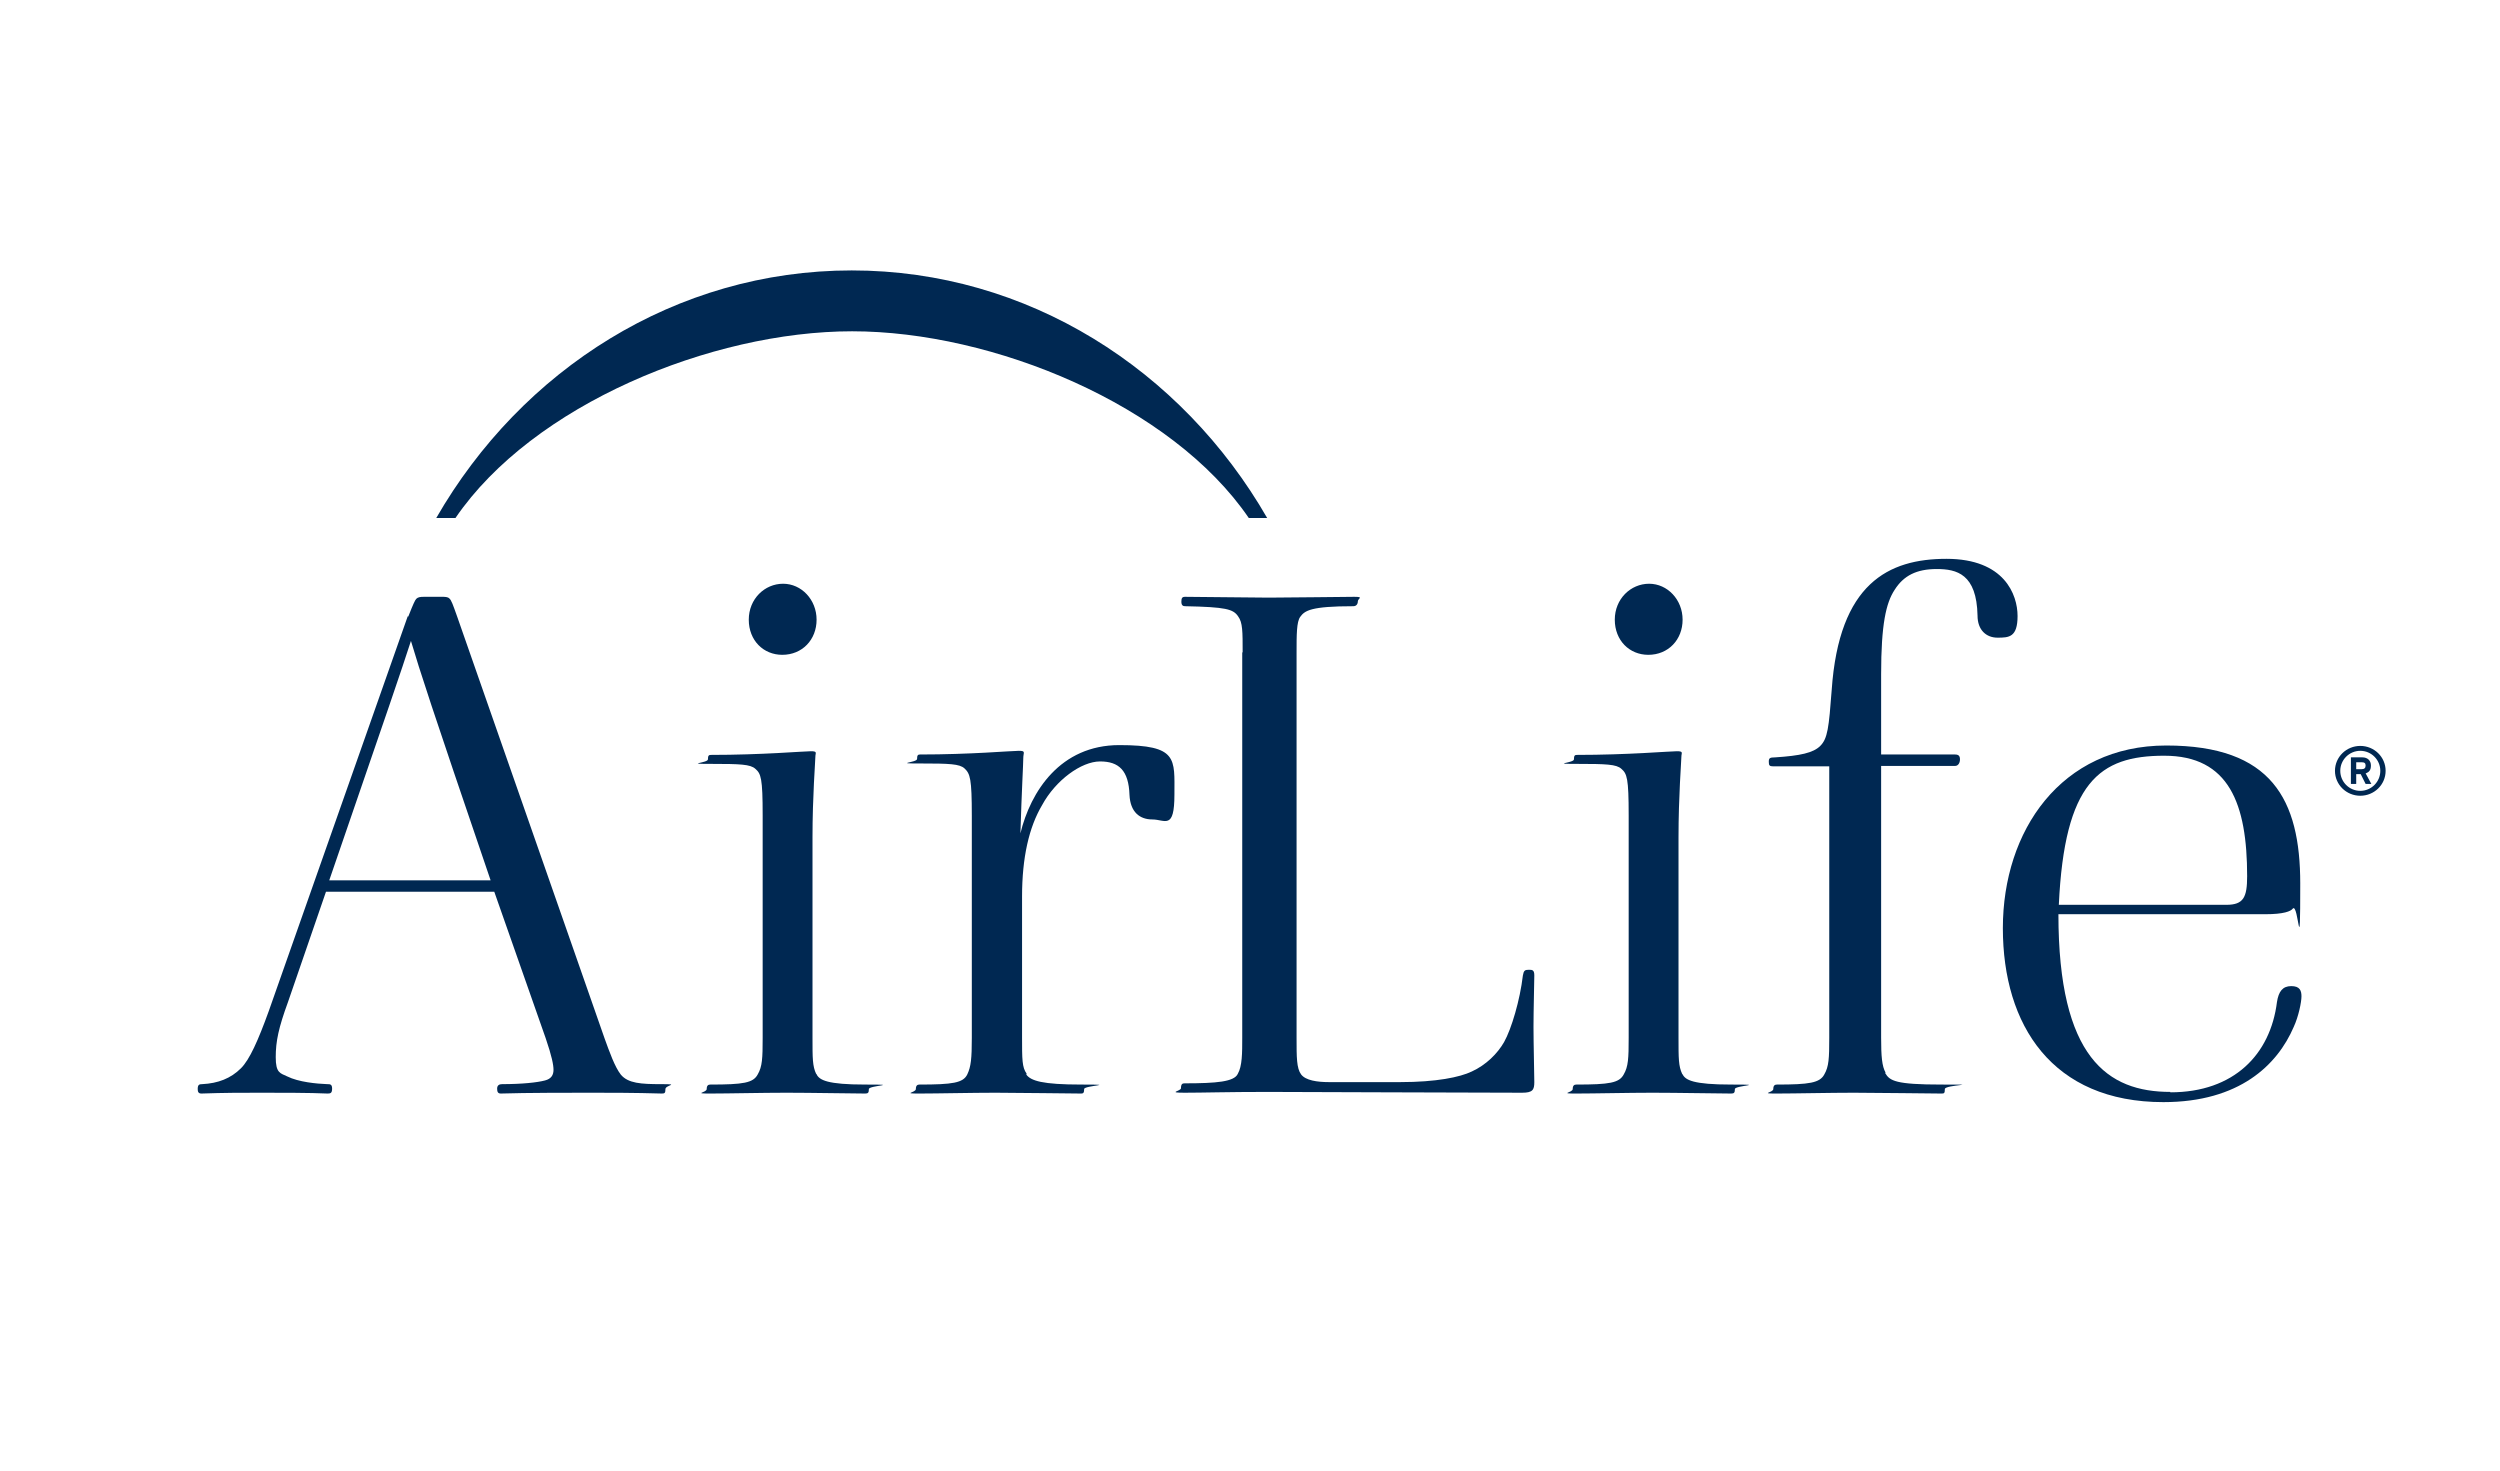
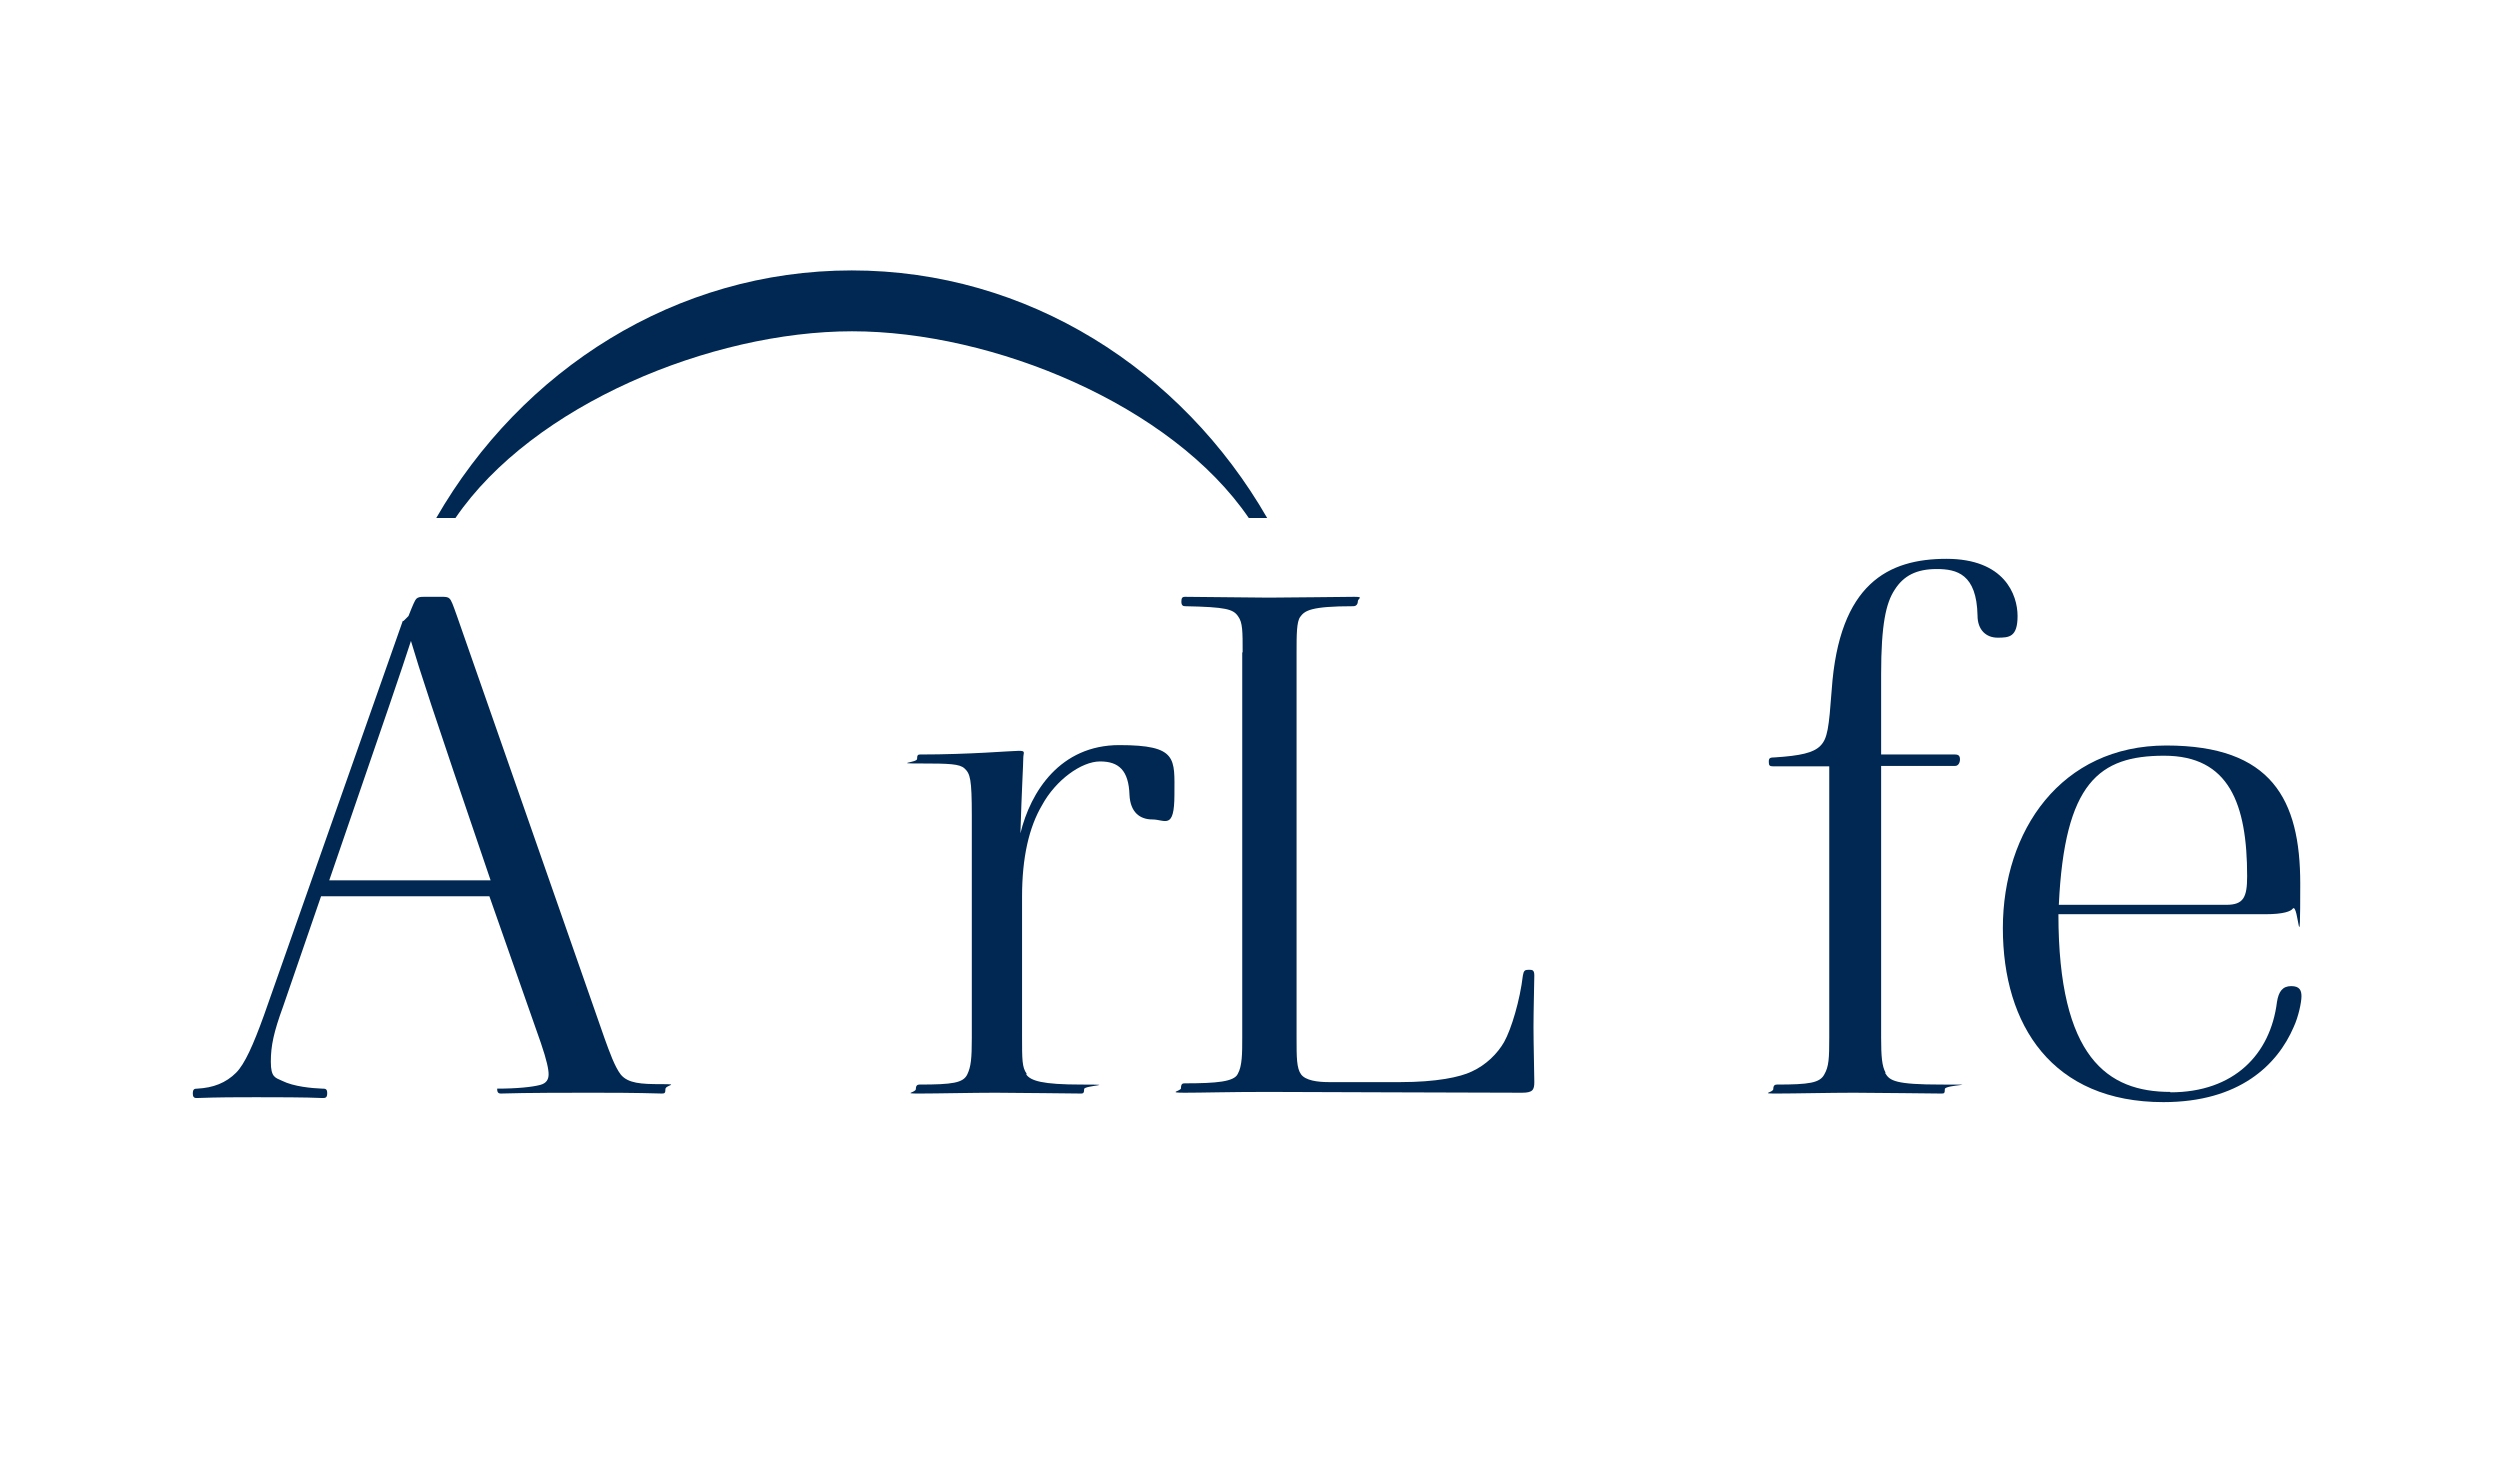
<svg xmlns="http://www.w3.org/2000/svg" id="Layer_1" version="1.1" viewBox="0 0 612 360">
  <defs>
    <style> .st0 { fill: #002852; } </style>
  </defs>
  <g>
    <path class="st0" d="M111.5,126.8c18.9-27.7,62.6-45.7,97.1-45.7s78.2,18,97.1,45.7h4.5c-20.9-36.3-58.6-60.6-101.7-60.6s-80.8,24.3-101.7,60.6h4.7Z" />
-     <path class="st0" d="M100,150.8c1.1-2.8,1.6-3.9,1.9-4.2.4-.4.9-.5,1.9-.5h4.4c.7,0,1.4,0,1.8.4.5.4.9,1.6,1.9,4.4l36.1,103.3c1.2,3.3,2.5,7,4,8.9,1.8,2.1,4.9,2.3,9.8,2.3s1.1.2,1.1,1.2-.2,1.1-.9,1.1c-6.7-.2-13-.2-17.5-.2s-15.8,0-21.9.2c-.7,0-.9-.4-.9-1.2s.5-1.1,1.2-1.1c4.9,0,8.6-.4,10.5-.9,1.6-.4,2.1-1.4,2.1-2.6s-.4-3.3-1.9-7.7l-12.6-35.9h-41.2l-9.3,27c-2.3,6.3-3,9.6-3,13.5s1.1,3.9,2.8,4.7c2.8,1.4,7.2,1.8,9.8,1.9.7,0,1.2,0,1.2,1.1s-.4,1.2-1.1,1.2c-4.4-.2-11.4-.2-16.3-.2s-8.9,0-14.6.2c-.7,0-.9-.4-.9-1.1,0-1.1.4-1.2,1.1-1.2,3.9-.2,7-1.4,9.5-3.9,2.1-2.1,4.2-6.8,6.8-14l34-96.6h.2ZM120.1,215.5c-14.9-43.7-17.2-50.9-19.5-58.6-2.5,7.7-5.1,15.3-20,58.6h39.5Z" />
-     <path class="st0" d="M199.9,263c.7,1.4,2.6,2.5,11.9,2.5s.9.2.9,1.1-.2,1.1-.9,1.1c-2.5,0-13.5-.2-19.3-.2s-14.2.2-18.6.2-.9-.2-.9-1.1.4-1.1.9-1.1c8.1,0,10.5-.4,11.6-2.5,1.1-1.9,1.2-3.9,1.2-8.9v-54.5c0-9.1-.4-10.2-1.8-11.4-1.2-1.1-3.7-1.2-10.7-1.2s-.9-.2-.9-1.1.2-1.1.7-1.1c12.5,0,22.8-.9,24.5-.9s1.1.4,1.1,1.4-.7,9.5-.7,19.8v48.9c0,5.1,0,7,.9,8.9h.1ZM191.5,160.3c-4.6,0-8.2-3.5-8.2-8.6s3.9-8.8,8.4-8.8,8.2,3.9,8.2,8.8-3.5,8.6-8.4,8.6Z" />
+     <path class="st0" d="M100,150.8c1.1-2.8,1.6-3.9,1.9-4.2.4-.4.9-.5,1.9-.5h4.4c.7,0,1.4,0,1.8.4.5.4.9,1.6,1.9,4.4l36.1,103.3c1.2,3.3,2.5,7,4,8.9,1.8,2.1,4.9,2.3,9.8,2.3s1.1.2,1.1,1.2-.2,1.1-.9,1.1c-6.7-.2-13-.2-17.5-.2s-15.8,0-21.9.2c-.7,0-.9-.4-.9-1.2c4.9,0,8.6-.4,10.5-.9,1.6-.4,2.1-1.4,2.1-2.6s-.4-3.3-1.9-7.7l-12.6-35.9h-41.2l-9.3,27c-2.3,6.3-3,9.6-3,13.5s1.1,3.9,2.8,4.7c2.8,1.4,7.2,1.8,9.8,1.9.7,0,1.2,0,1.2,1.1s-.4,1.2-1.1,1.2c-4.4-.2-11.4-.2-16.3-.2s-8.9,0-14.6.2c-.7,0-.9-.4-.9-1.1,0-1.1.4-1.2,1.1-1.2,3.9-.2,7-1.4,9.5-3.9,2.1-2.1,4.2-6.8,6.8-14l34-96.6h.2ZM120.1,215.5c-14.9-43.7-17.2-50.9-19.5-58.6-2.5,7.7-5.1,15.3-20,58.6h39.5Z" />
    <path class="st0" d="M251.2,263c1.1,1.6,4,2.5,13.5,2.5s.7.2.7,1.1-.2,1.1-.7,1.1c-2.6,0-15.3-.2-21-.2s-14.2.2-18.6.2-.9-.2-.9-1.1.4-1.1.9-1.1c8.1,0,10.7-.4,11.7-2.5.9-1.9,1.1-3.9,1.1-8.9v-54.4c0-9.1-.4-10.3-1.8-11.6-1.2-1.1-3.7-1.2-10.7-1.2s-.9-.2-.9-1.1.2-1.1.7-1.1c12.4,0,22.4-.9,24.2-.9s1.1.4,1.1,1.8-.4,8.2-.7,18.4c2.5-10.3,9.8-21.6,24.2-21.6s13.5,3.3,13.5,12.1-2.3,6.1-5.4,6.1-5.4-1.8-5.6-6c-.2-6-2.6-8.2-7.2-8.2s-10.9,4.6-14.2,10.7c-3.2,5.4-4.9,12.8-4.9,22.4v34.4c0,5.4,0,7.4,1.1,8.9v.2Z" />
    <path class="st0" d="M304.2,159.8c0-5.3,0-7.4-1.1-8.9-1.2-1.8-3-2.3-13-2.5-.5,0-.9-.2-.9-1.1s.2-1.2.9-1.2c4.4,0,15.6.2,20.5.2s18.4-.2,20.9-.2.9.4.9,1.1-.4,1.2-1.1,1.2c-10.5,0-11.9,1.1-13,2.6-.9,1.2-.9,4.4-.9,8.8v94.3c0,4.7,0,7.4,1.1,8.9s4,1.9,6.8,1.9h17.5c8.8,0,14.6-1.2,17.5-2.6,3.5-1.6,6.3-4.4,7.9-7.2,1.8-3.2,3.9-10.3,4.6-16.3.2-1.2.5-1.4,1.4-1.4s1.4,0,1.4,1.4-.2,8.6-.2,12.6.2,11.6.2,13.5-.4,2.6-3,2.6c-14.7,0-52.8-.2-62.4-.2s-15.8.2-20.2.2-.9-.4-.9-1.1c0-1.1.4-1.2.9-1.2,7.9,0,12.1-.4,13-2.3,1.1-1.9,1.1-5.1,1.1-8.9v-94.3h.1Z" />
-     <path class="st0" d="M411.9,263c.7,1.4,2.6,2.5,11.9,2.5s.9.2.9,1.1-.2,1.1-.9,1.1c-2.5,0-13.5-.2-19.3-.2s-14.2.2-18.6.2-.9-.2-.9-1.1.4-1.1.9-1.1c8.1,0,10.5-.4,11.6-2.5,1.1-1.9,1.2-3.9,1.2-8.9v-54.5c0-9.1-.4-10.2-1.8-11.4-1.2-1.1-3.7-1.2-10.7-1.2s-.9-.2-.9-1.1.2-1.1.7-1.1c12.5,0,22.8-.9,24.5-.9s1.1.4,1.1,1.4-.7,9.5-.7,19.8v48.9c0,5.1,0,7,.9,8.9h0ZM403.5,160.3c-4.6,0-8.2-3.5-8.2-8.6s3.9-8.8,8.4-8.8,8.2,3.9,8.2,8.8-3.5,8.6-8.4,8.6Z" />
    <path class="st0" d="M461.5,262.7c1.1,1.9,2.6,2.8,13.7,2.8s.9,0,.9,1.1-.2,1.1-.9,1.1c-2.6,0-15.6-.2-21.4-.2s-14.4.2-18.8.2-.9-.2-.9-1.1.4-1.1.9-1.1c7.9,0,10.5-.4,11.6-2.5,1.1-1.9,1.2-3.9,1.2-8.9v-66.5h-13.7c-.9,0-1.1-.2-1.1-1.1s.2-1.1,1.6-1.1c6.1-.4,9.3-1.1,11-2.8,1.8-1.8,2.1-4.4,2.8-13.7,1.8-26.1,13.9-32.1,28.1-32.1s17.4,8.8,17.4,14-2.1,5.3-4.9,5.3-4.9-1.9-4.9-5.4c-.2-10.2-5.1-11.4-10-11.4s-8.1,1.6-10.3,5.1c-2.1,3.2-3.3,8.4-3.3,20.7v19.6h18.1c.9,0,1.2.4,1.2,1.2s-.4,1.6-1.2,1.6h-18.1v66.5c0,4.6.2,7,1.1,8.6h-.1Z" />
    <path class="st0" d="M531.3,267.4c15.6,0,24.5-9.3,26.1-22.1.4-2.6,1.4-3.9,3.5-3.9s2.5,1.1,2.5,2.5-.7,4.9-1.9,7.5c-4,9.3-13.3,18.4-31.9,18.4-27.2,0-39.3-18.8-39.3-42.6s14.2-44.7,40-44.7,32.8,13.2,32.8,33.8-.4,4.7-1.8,6.1c-.5.7-2.3,1.4-6.7,1.4h-50.7c0,35.2,12.1,43.5,27.4,43.5h0ZM545,221.5c4.2,0,5.1-1.8,5.1-7,0-17.7-4.4-29.5-20.3-29.5s-24.4,6.5-25.8,36.5h41Z" />
  </g>
-   <path class="st0" d="M584,188.7c0,3.4-2.8,6.1-6.2,6.1s-6.2-2.7-6.2-6.1,2.8-6.1,6.2-6.1,6.2,2.7,6.2,6.1ZM582.7,188.7c0-2.7-2.2-4.9-4.9-4.9s-4.9,2.2-4.9,4.9,2.2,4.9,4.9,4.9,4.9-2.2,4.9-4.9ZM579.1,189.3l1.4,2.6h-1.4l-1.2-2.4h-1.1v2.4h-1.3v-6.5h2.8c1.3,0,2.1.8,2.1,2s-.5,1.6-1.2,1.9h0ZM578.1,188.3c.7,0,1-.3,1-.9s-.3-.8-1-.8h-1.3v1.7h1.3Z" />
</svg>